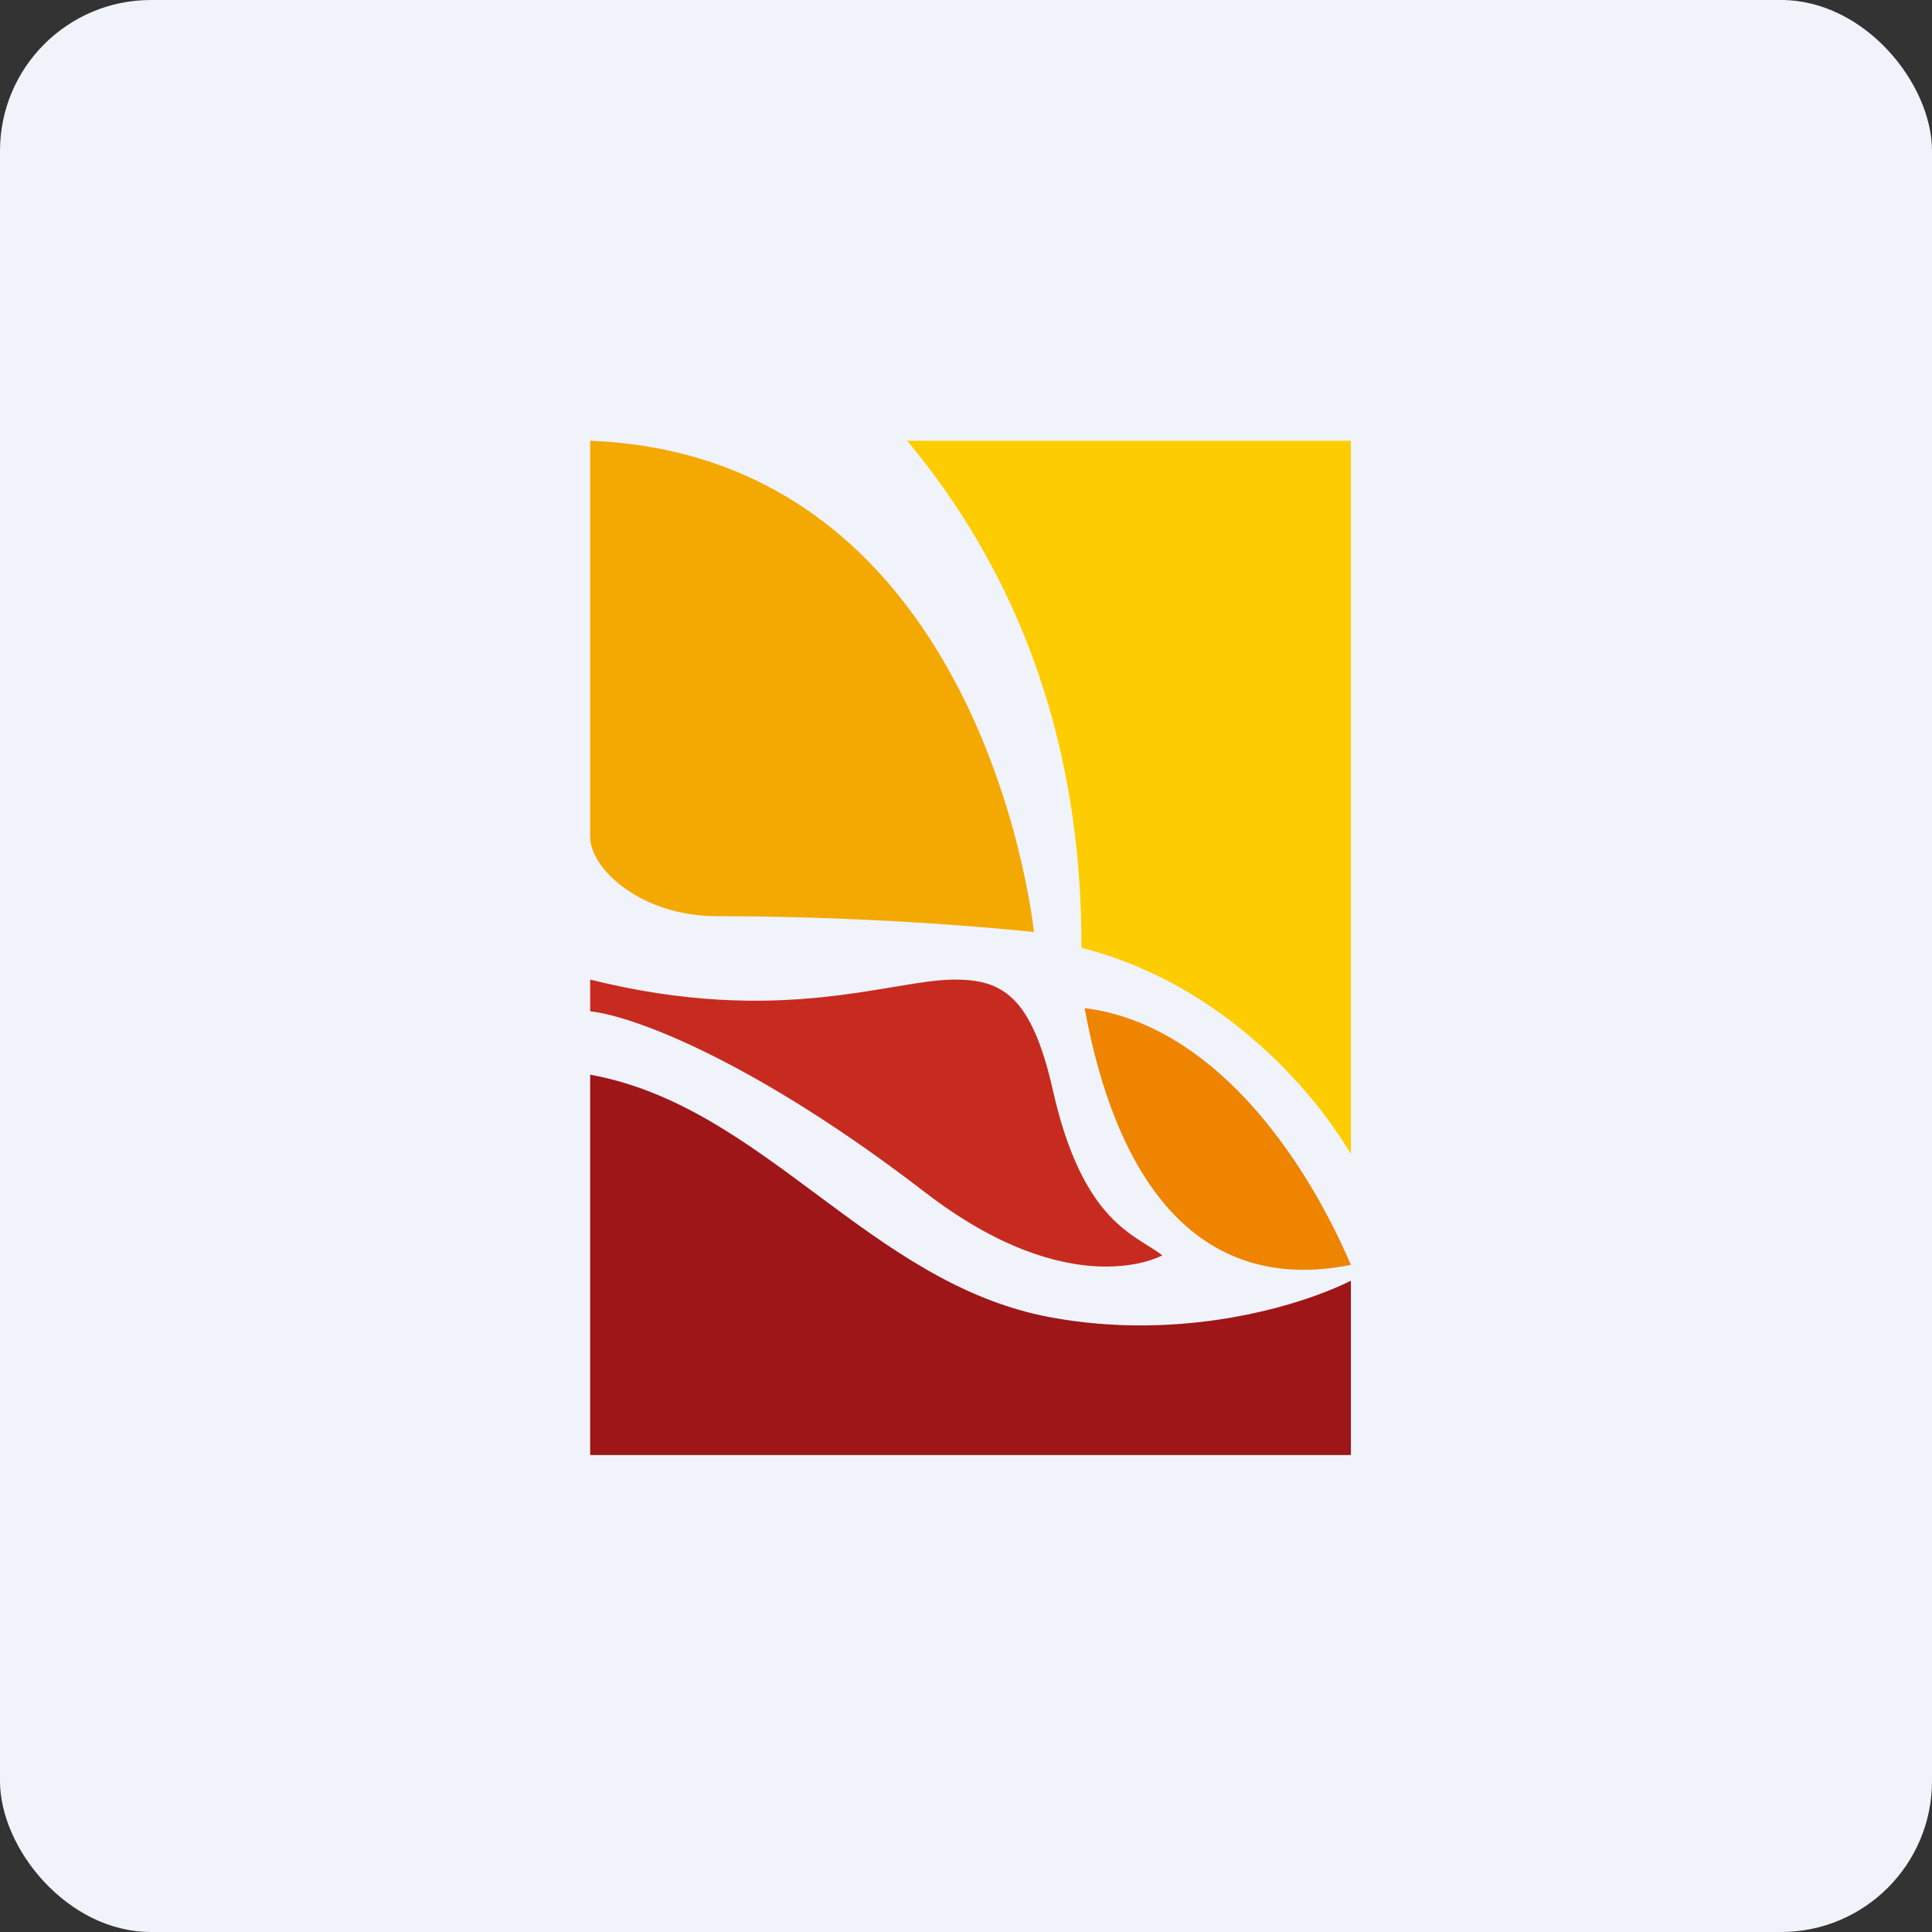
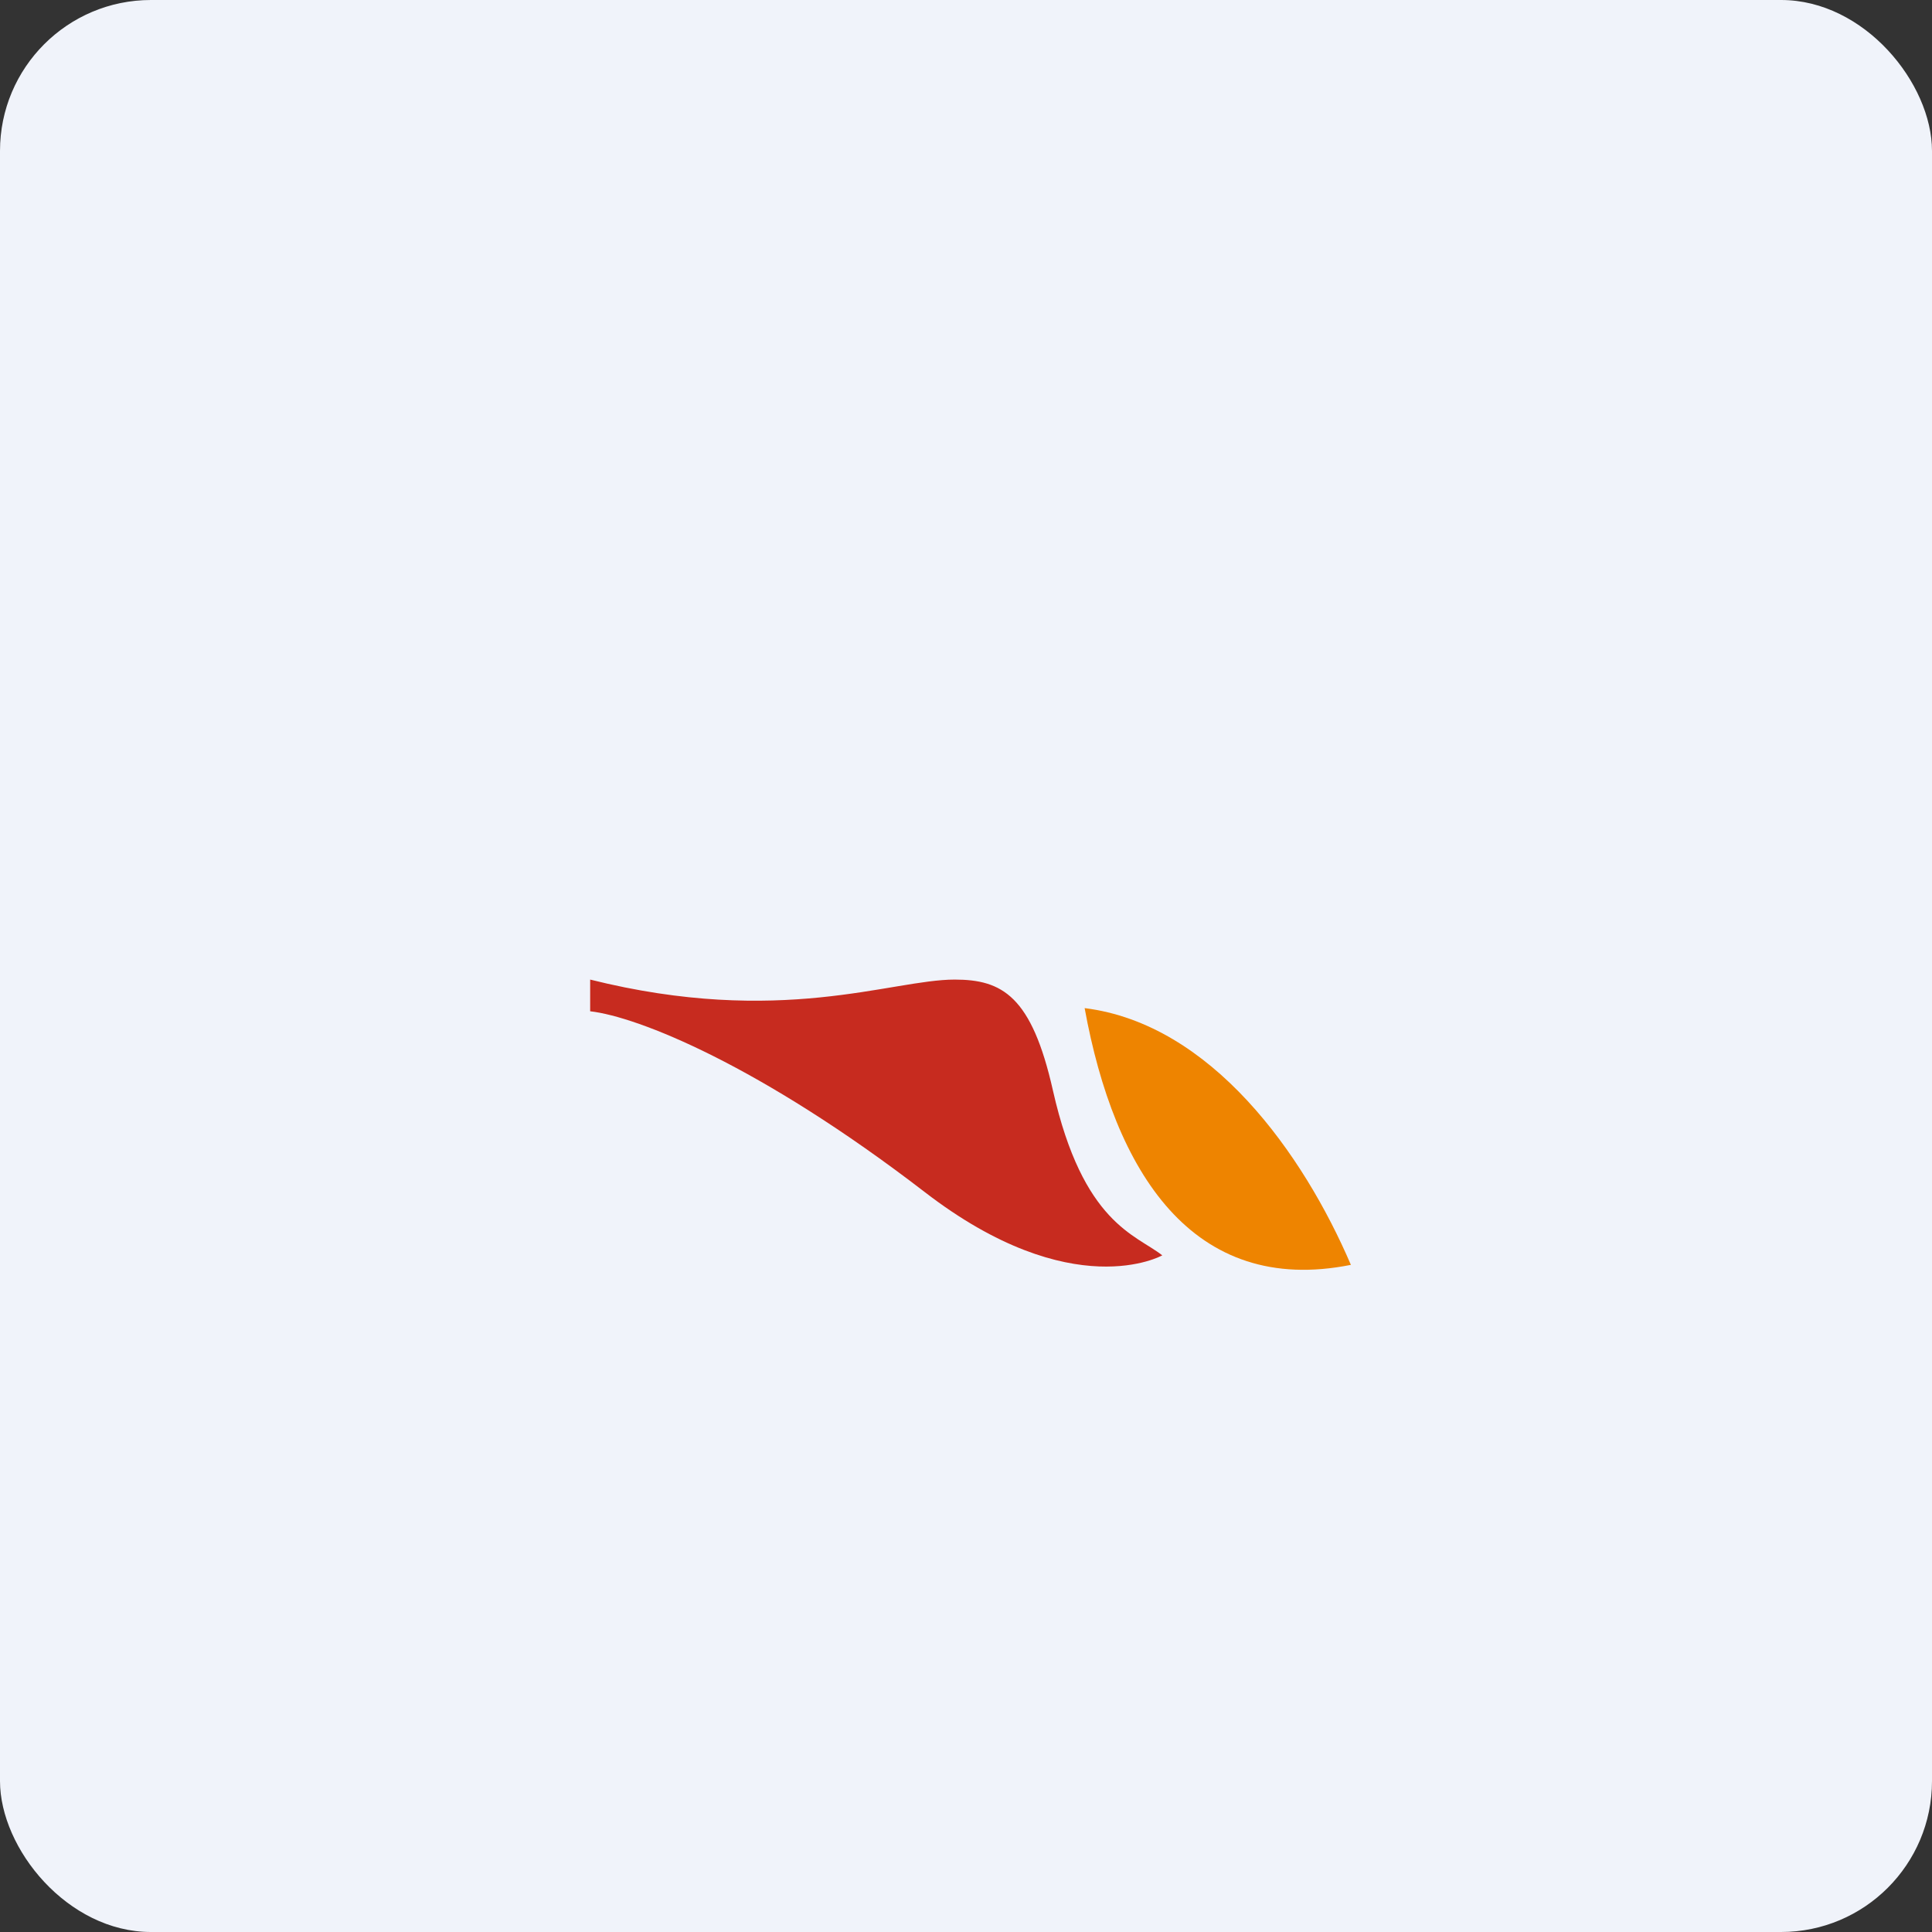
<svg xmlns="http://www.w3.org/2000/svg" width="64" height="64" viewBox="0 0 64 64">
  <rect x="0" y="0" width="64" height="64" fill="#333333" stroke="none" />
  <rect x="0" y="0" width="64" height="64" rx="5" ry="5" fill="#F0F3FA" />
  <path d="" fill="#f1f1f9" />
-   <path d="M 19.55,27.725 L 19.55,14.6 C 32.675,15.125 34.25,30.875 34.25,30.875 C 34.25,30.875 29.525,30.35 23.75,30.35 C 21.23,30.35 19.55,28.775 19.55,27.725 Z" fill="#f4a902" />
-   <path d="M 35.825,31.4 C 35.825,27.725 35.3,20.9 30.05,14.6 L 44.75,14.6 L 44.75,38.225 C 43.175,35.6 40.025,32.45 35.825,31.4 Z" fill="#fdcd02" />
  <path d="M 19.55,33.5 L 19.55,32.45 C 25.85,34.025 29.525,32.45 31.625,32.45 C 33.2,32.45 34.176,32.996 34.88,36.125 C 35.877,40.535 37.62,40.892 38.502,41.585 C 38.502,41.585 35.531,43.265 30.628,39.485 C 25.168,35.285 21.125,33.678 19.55,33.5 Z" fill="#c72b1f" />
  <path d="M 44.75,41.9 C 43.175,38.225 40.13,33.92 35.93,33.395 C 36.917,38.813 39.5,42.95 44.75,41.9 Z" fill="#ee8400" />
-   <path d="M 19.55,48.2 L 19.55,35.6 C 25.325,36.65 28.79,42.509 34.775,43.633 C 39.048,44.431 42.955,43.318 44.75,42.425 L 44.75,48.2 L 19.55,48.2 Z" fill="#9e1618" />
</svg>